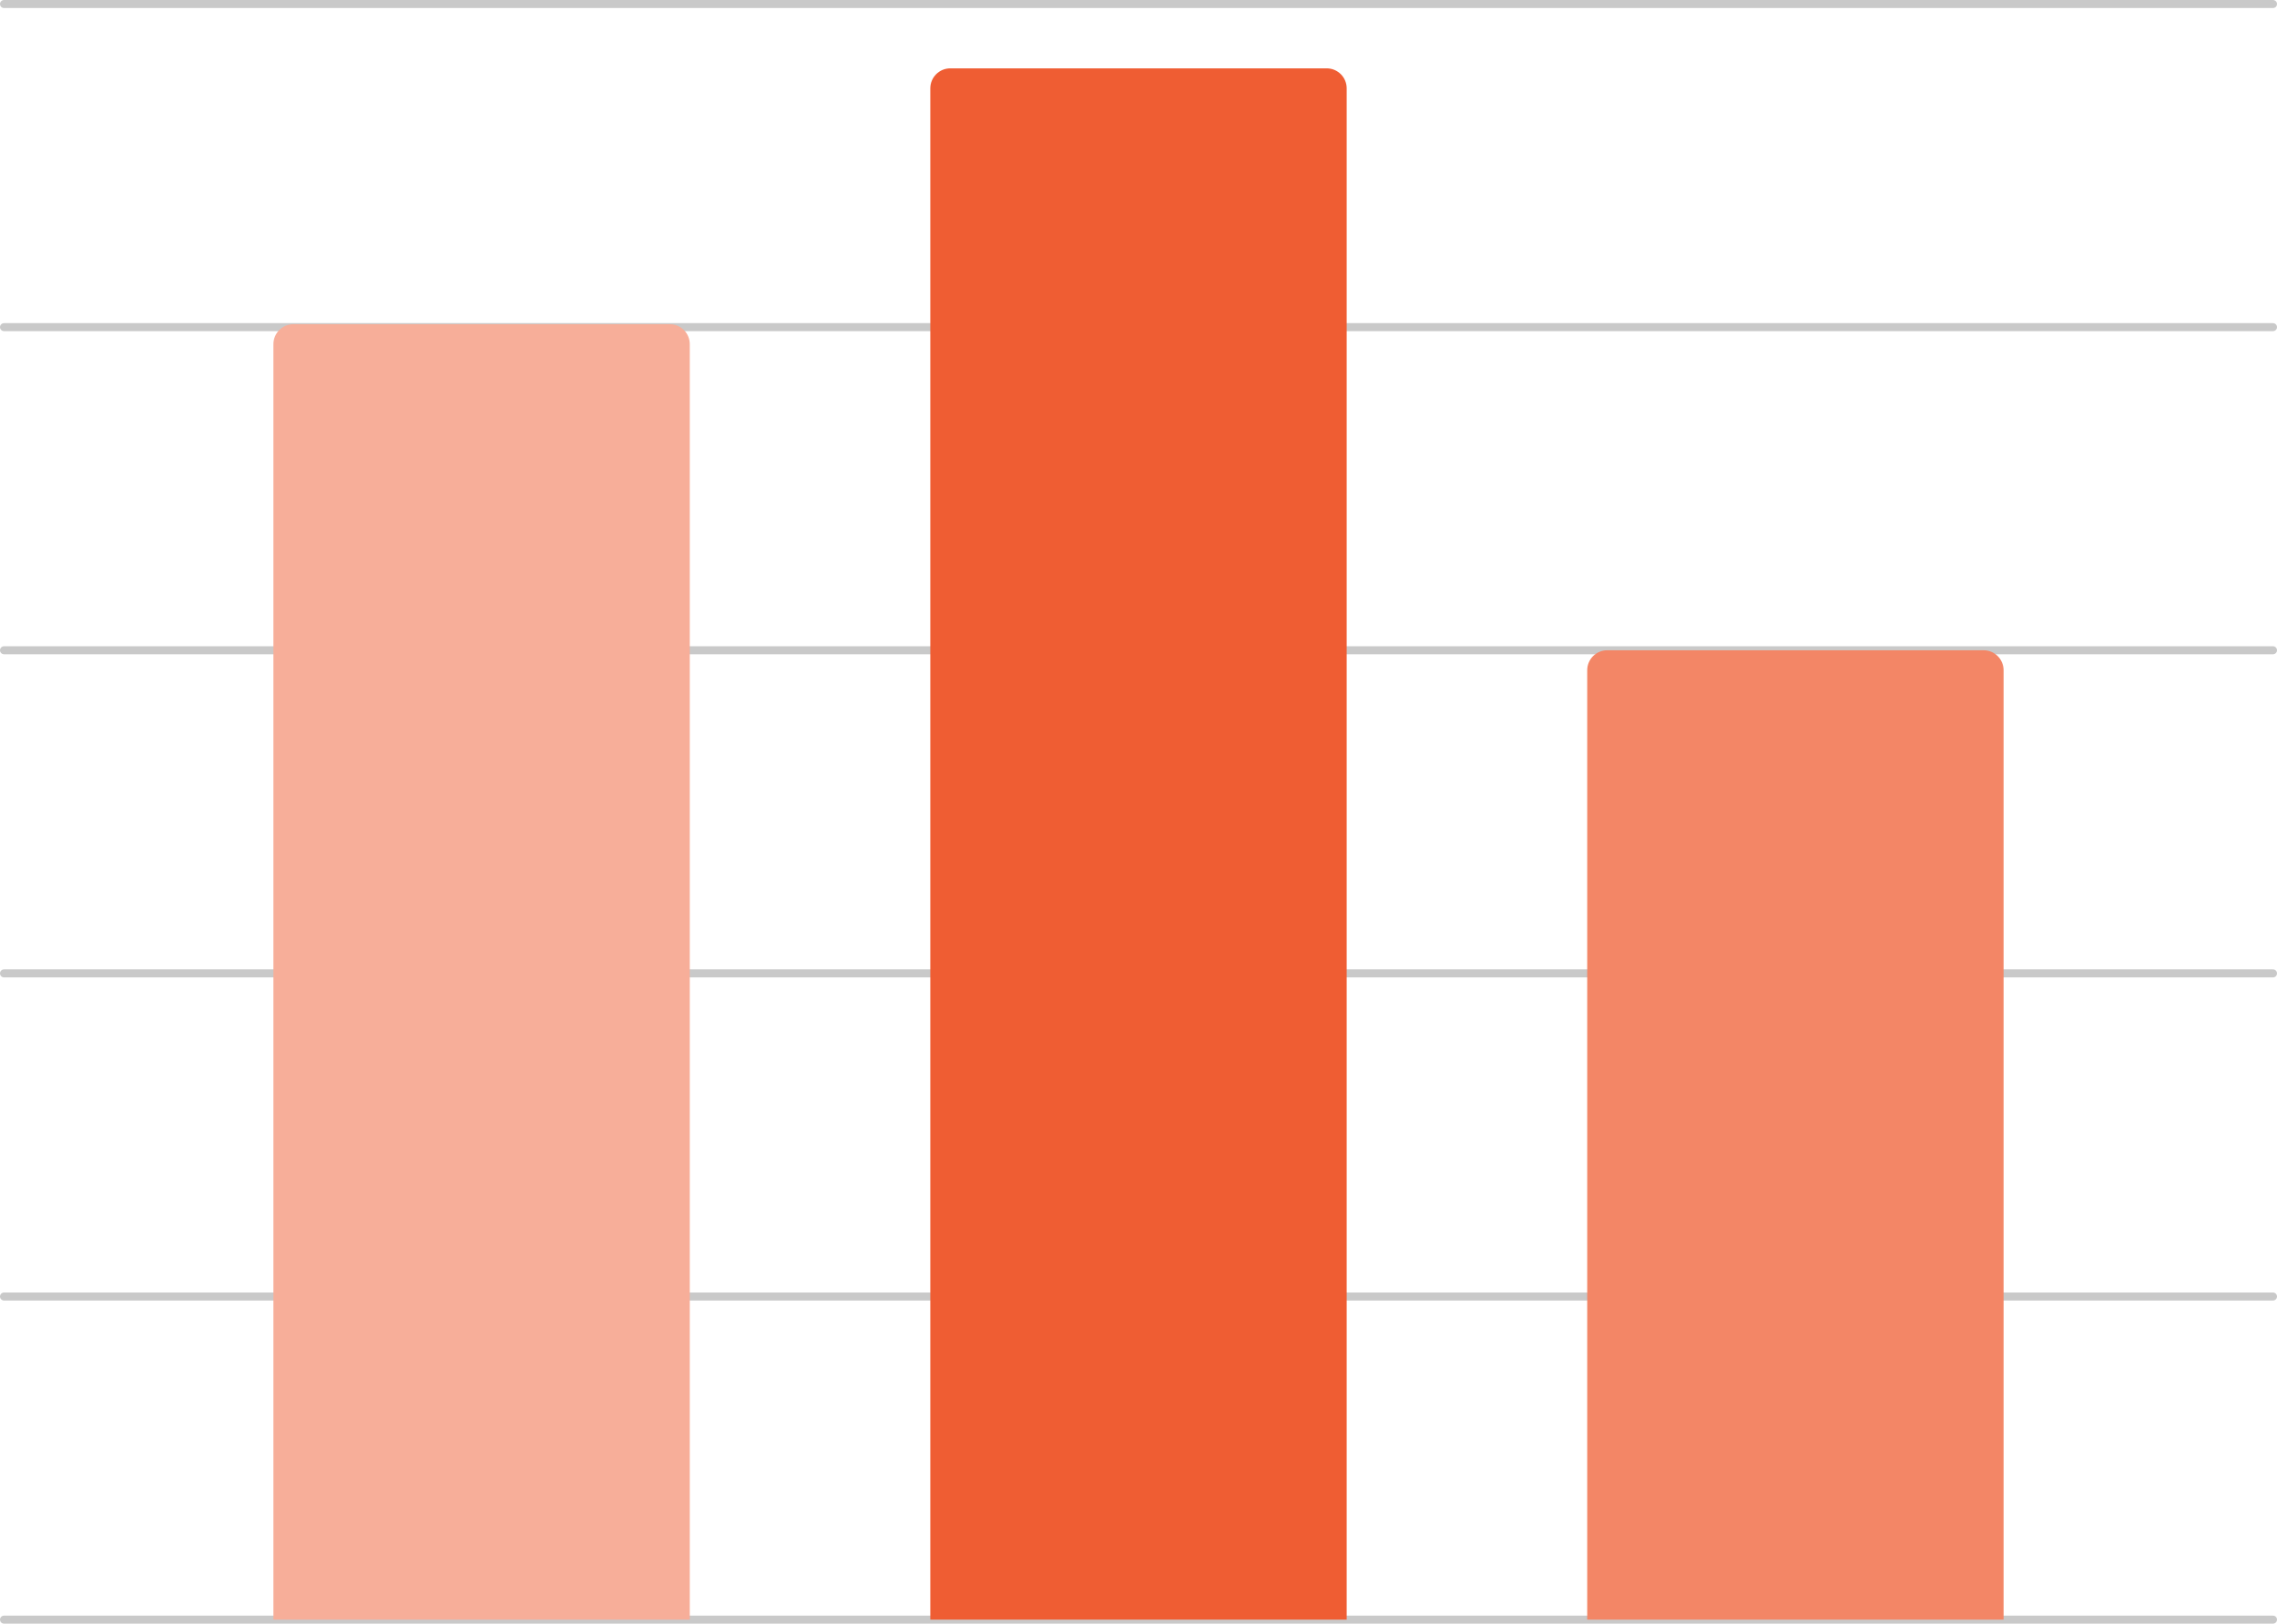
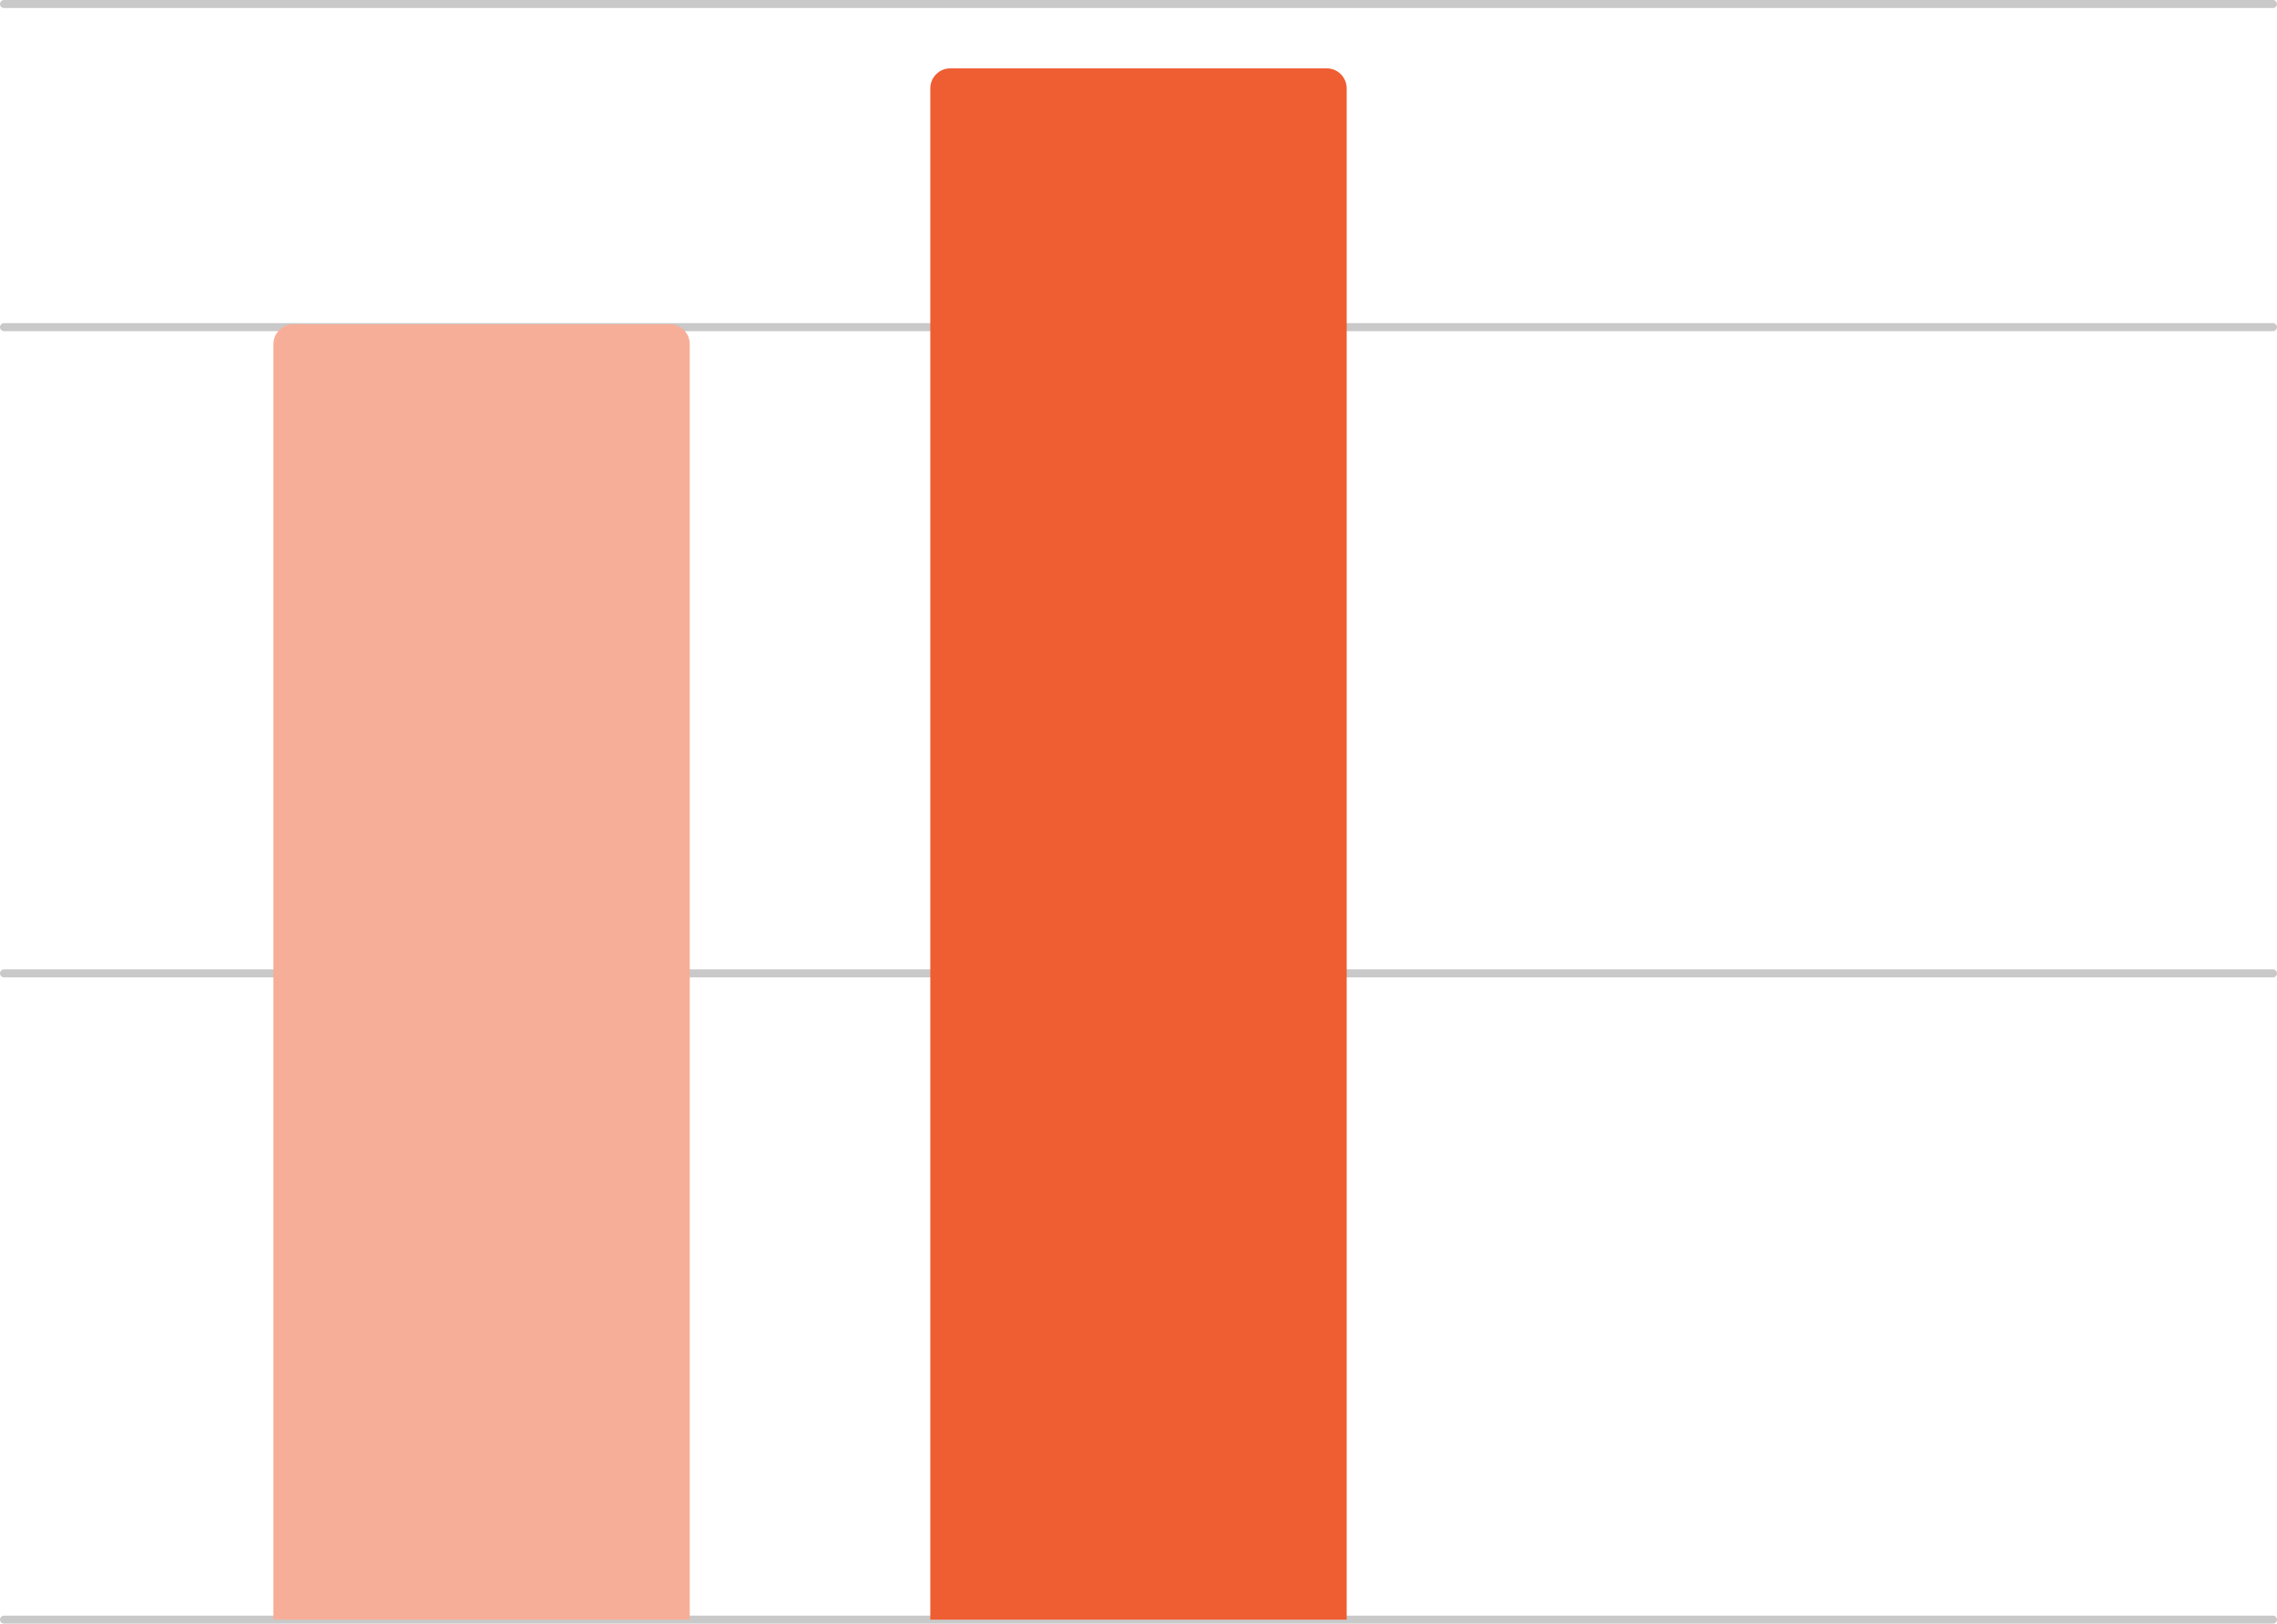
<svg xmlns="http://www.w3.org/2000/svg" id="b" width="764.187" height="544.901" viewBox="0 0 764.187 544.901">
  <defs>
    <style>.d{fill:#f7ae99;}.e{fill:#ef5d33;}.f{fill:#f38666;}.g{fill:none;stroke:#c9c9c9;stroke-linecap:round;stroke-miterlimit:10;stroke-width:2.692px;}</style>
  </defs>
  <g id="c">
    <g>
      <line class="g" x1="762.841" y1="543.555" x2="1.346" y2="543.555" />
      <line class="g" x1="762.841" y1="326.671" x2="1.346" y2="326.671" />
      <line class="g" x1="762.841" y1="109.788" x2="1.346" y2="109.788" />
      <line class="g" x1="762.841" y1="1.346" x2="1.346" y2="1.346" />
-       <line class="g" x1="762.841" y1="218.229" x2="1.346" y2="218.229" />
-       <line class="g" x1="762.841" y1="435.113" x2="1.346" y2="435.113" />
    </g>
    <g>
      <path class="d" d="M98.465,108.8h126.327c3.701,0,6.705,3.005,6.705,6.705v428.05H91.76V115.505c0-3.701,3.005-6.705,6.705-6.705Z" />
      <path class="e" d="M318.93,22.939h126.327c3.701,0,6.705,3.005,6.705,6.705V543.555h-139.738V29.644c0-3.701,3.005-6.705,6.705-6.705Z" />
-       <path class="f" d="M539.395,218.229h126.327c3.701,0,6.705,3.005,6.705,6.705v318.62h-139.738V224.935c0-3.701,3.005-6.705,6.705-6.705Z" />
    </g>
  </g>
</svg>